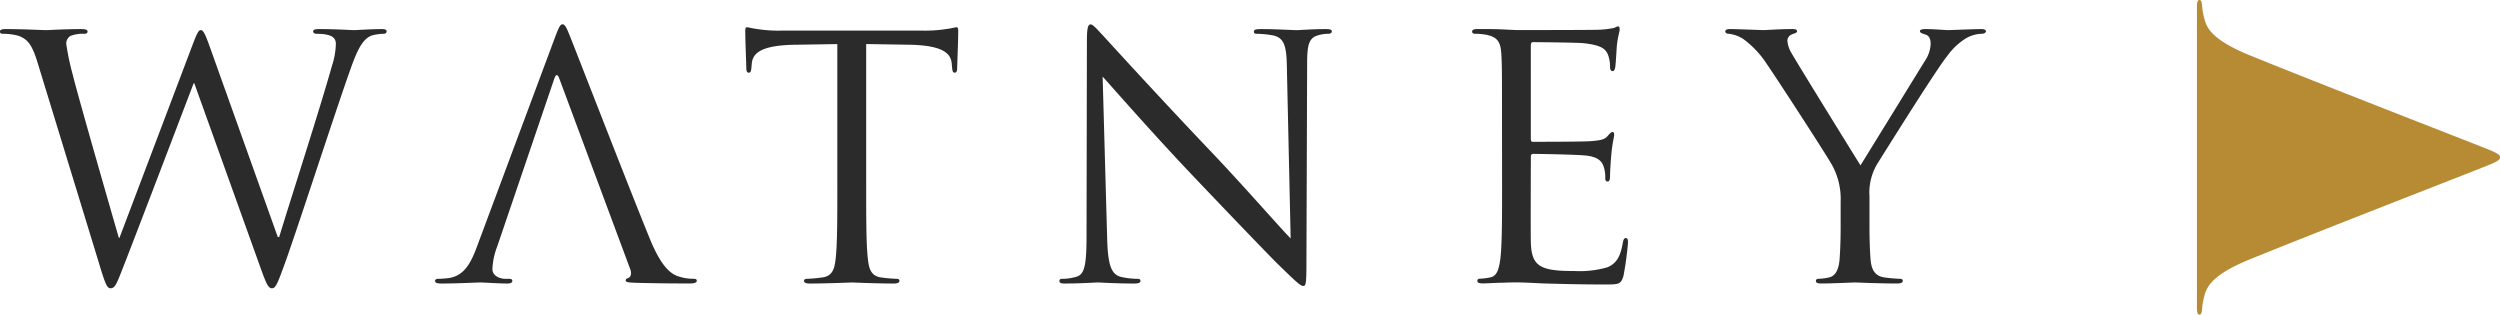
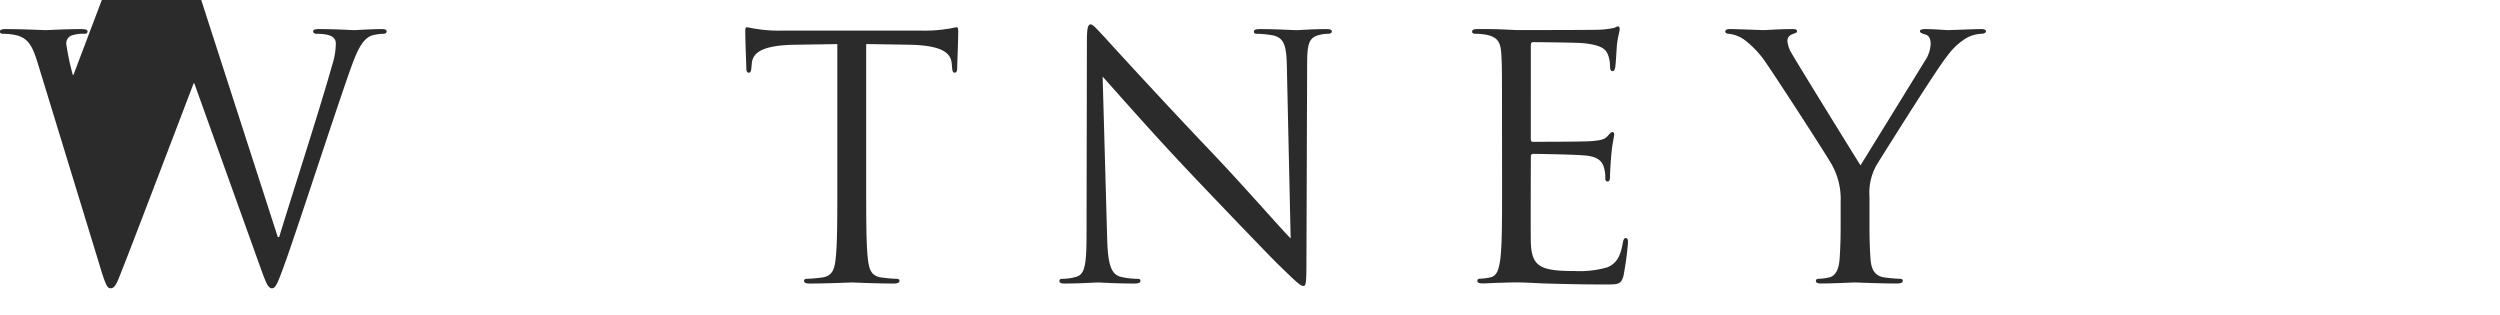
<svg xmlns="http://www.w3.org/2000/svg" width="240" height="30.213" viewBox="0 0 240 30.213">
  <defs>
    <style>.a{fill:#b78b34;}.b{fill:#2B2B2B;}</style>
  </defs>
  <g transform="translate(-155.982 -90.819)">
-     <path class="a" d="M80.136,91.6c0-.424.015-.784.243-.784.189,0,.222.277.258.593a6.06,6.06,0,0,0,.254,1.35c.227.811.832,1.931,4.2,3.32,5.742,2.355,21.347,8.415,22.783,8.994,1.172.463,1.361.617,1.361.849s-.189.386-1.361.851c-1.436.579-17.04,6.639-22.783,8.994-3.364,1.39-3.969,2.51-4.2,3.32a6.06,6.06,0,0,0-.254,1.35c-.036.315-.069.593-.258.593-.227,0-.243-.359-.243-.784Z" transform="translate(286.751)" />
-     <path class="b" d="M131.478,112.248h.132c.891-2.973,3.925-12.343,5.077-16.48a7.041,7.041,0,0,0,.363-2.066c0-.583-.363-.969-1.879-.969-.164,0-.3-.1-.3-.227,0-.161.164-.226.56-.226,1.68,0,3.066.1,3.363.1.229,0,1.648-.1,2.671-.1.3,0,.461.065.461.195,0,.161-.1.258-.3.258a4.429,4.429,0,0,0-1.12.161c-.99.356-1.516,1.713-2.143,3.491-1.451,4.1-4.781,14.377-6.066,18-.858,2.391-1.023,2.779-1.386,2.779-.329,0-.528-.421-.988-1.68l-6.461-18H123.4c-1.187,3.1-5.7,14.96-6.889,17.965-.528,1.357-.692,1.713-1.088,1.713-.331,0-.5-.356-1.155-2.552L108.4,95.447c-.528-1.713-.958-2.2-1.814-2.521a5.534,5.534,0,0,0-1.483-.193c-.164,0-.3-.032-.3-.227,0-.161.2-.226.528-.226,1.715,0,3.527.1,3.89.1.3,0,1.747-.1,3.4-.1.463,0,.593.1.593.226,0,.195-.164.227-.329.227a3.3,3.3,0,0,0-1.287.193.842.842,0,0,0-.428.776,24.594,24.594,0,0,0,.627,2.973c.5,2.068,3.923,13.926,4.418,15.639h.065l6.989-18.451c.5-1.325.627-1.485.824-1.485.231,0,.43.419.826,1.518Z" transform="translate(51.173 1.331)" />
-     <path class="b" d="M138.594,97.278c-.164-.486-.331-.486-.5,0l-5.473,16.09a6.714,6.714,0,0,0-.461,2.166c0,.644.692.937,1.252.937h.331c.229,0,.329.063.329.193,0,.195-.2.258-.493.258-.791,0-2.21-.1-2.573-.1s-2.175.1-3.724.1c-.43,0-.627-.063-.627-.258,0-.13.132-.193.3-.193.231,0,.692-.033.956-.065,1.518-.195,2.175-1.422,2.77-3.038L138.166,93.3c.4-1.067.528-1.262.724-1.262s.331.162.724,1.164c.5,1.227,5.672,14.572,7.683,19.483,1.185,2.877,2.143,3.393,2.835,3.586a4.3,4.3,0,0,0,1.317.195c.2,0,.331.033.331.193,0,.195-.3.258-.66.258-.5,0-2.9,0-5.175-.063-.627-.032-.99-.032-.99-.227,0-.128.1-.193.231-.226.2-.065.4-.356.2-.872Z" transform="translate(71.093 1.115)" />
+     <path class="b" d="M131.478,112.248h.132c.891-2.973,3.925-12.343,5.077-16.48a7.041,7.041,0,0,0,.363-2.066c0-.583-.363-.969-1.879-.969-.164,0-.3-.1-.3-.227,0-.161.164-.226.56-.226,1.68,0,3.066.1,3.363.1.229,0,1.648-.1,2.671-.1.3,0,.461.065.461.195,0,.161-.1.258-.3.258a4.429,4.429,0,0,0-1.12.161c-.99.356-1.516,1.713-2.143,3.491-1.451,4.1-4.781,14.377-6.066,18-.858,2.391-1.023,2.779-1.386,2.779-.329,0-.528-.421-.988-1.68l-6.461-18H123.4c-1.187,3.1-5.7,14.96-6.889,17.965-.528,1.357-.692,1.713-1.088,1.713-.331,0-.5-.356-1.155-2.552L108.4,95.447c-.528-1.713-.958-2.2-1.814-2.521a5.534,5.534,0,0,0-1.483-.193c-.164,0-.3-.032-.3-.227,0-.161.2-.226.528-.226,1.715,0,3.527.1,3.89.1.3,0,1.747-.1,3.4-.1.463,0,.593.1.593.226,0,.195-.164.227-.329.227a3.3,3.3,0,0,0-1.287.193.842.842,0,0,0-.428.776,24.594,24.594,0,0,0,.627,2.973h.065l6.989-18.451c.5-1.325.627-1.485.824-1.485.231,0,.43.419.826,1.518Z" transform="translate(51.173 1.331)" />
    <path class="b" d="M162.594,112.529c.067,2.649.4,3.489,1.287,3.747a7.32,7.32,0,0,0,1.648.195c.164,0,.264.063.264.193,0,.195-.2.258-.595.258-1.879,0-3.2-.1-3.494-.1s-1.68.1-3.164.1c-.331,0-.528-.031-.528-.258,0-.13.1-.193.264-.193a4.8,4.8,0,0,0,1.352-.195c.824-.226.988-1.162.988-4.1l.034-18.514c0-1.262.1-1.617.361-1.617s.824.711,1.155,1.034c.5.551,5.232,5.752,10.307,11.083,3.265,3.424,6.683,7.367,7.738,8.434l-.363-16.415c-.033-2.1-.264-2.81-1.285-3.07a9.059,9.059,0,0,0-1.615-.161c-.231,0-.264-.1-.264-.227,0-.193.264-.226.66-.226,1.483,0,3.064.1,3.428.1s1.451-.1,2.8-.1c.363,0,.593.032.593.226,0,.13-.132.227-.361.227a2.942,2.942,0,0,0-.791.1c-1.088.226-1.22.937-1.22,2.875l-.067,18.932c0,2.133-.065,2.3-.3,2.3-.264,0-.66-.356-2.407-2.068-.363-.323-4.934-5.073-8.43-8.757-3.823-4.037-7.373-8.109-8.428-9.273Z" transform="translate(99.674 1.115)" />
    <path class="b" d="M181.607,101.773c0-5.041,0-5.945-.067-6.979-.065-1.1-.329-1.615-1.417-1.841a6.267,6.267,0,0,0-1.122-.1c-.132,0-.264-.065-.264-.195,0-.193.164-.258.528-.258.759,0,1.65,0,2.374.033l1.352.065c.231,0,7.142,0,7.9-.032a8.921,8.921,0,0,0,1.418-.162c.164-.032.3-.161.461-.161.1,0,.132.128.132.291,0,.226-.164.614-.264,1.518-.033.323-.1,1.745-.164,2.133-.033.161-.1.356-.231.356-.2,0-.264-.162-.264-.421a3.409,3.409,0,0,0-.2-1.162c-.231-.518-.56-.906-2.342-1.1-.56-.065-4.5-.1-4.865-.1-.132,0-.2.1-.2.323V102.9c0,.227.033.323.2.323.428,0,4.833,0,5.591-.063.791-.065,1.252-.13,1.548-.453.231-.258.363-.421.5-.421.1,0,.164.065.164.26s-.164.742-.264,1.808c-.065.646-.132,1.841-.132,2.068,0,.258,0,.614-.229.614-.166,0-.231-.13-.231-.291a3.241,3.241,0,0,0-.132-1.067c-.132-.453-.428-1-1.715-1.132-.889-.1-4.5-.161-5.064-.161a.207.207,0,0,0-.231.226s-.033,7.69,0,8.369c.1,2.229.944,2.649,4.175,2.649a9.627,9.627,0,0,0,3.164-.356c.858-.356,1.254-1,1.483-2.326.067-.356.132-.484.3-.484.2,0,.2.258.2.484a31.078,31.078,0,0,1-.428,3.133c-.231.841-.5.841-1.78.841-2.474,0-4.636-.065-5.922-.1-1.287-.063-2.076-.1-2.571-.1-.067,0-.627,0-1.319.033-.66,0-1.417.063-1.912.063-.363,0-.528-.063-.528-.258,0-.1.065-.193.264-.193a5.153,5.153,0,0,0,.988-.13c.659-.13.824-.839.956-1.778.166-1.357.166-3.909.166-7.01Z" transform="translate(118.568 1.208)" />
    <path class="b" d="M216.044,92.279c-.627,0-3,.1-3.2.1-.264,0-1.317-.1-2.175-.1-.329,0-.528.065-.528.195,0,.161.2.226.5.321.4.1.528.453.528.906a3.111,3.111,0,0,1-.56,1.648c-.659,1.067-6.215,10.091-6.173,10.013-.595-.937-6.064-9.787-6.591-10.724a2.717,2.717,0,0,1-.428-1.26.655.655,0,0,1,.428-.583c.3-.128.5-.161.5-.291s-.065-.226-.428-.226c-1.286,0-2.539.1-2.77.1-.164,0-2.638-.1-3.263-.1-.3,0-.428.1-.428.226,0,.162.164.227.329.227a3.185,3.185,0,0,1,1.417.516,9.123,9.123,0,0,1,2.242,2.391c1.155,1.68,6.1,9.3,6.327,9.82a6.744,6.744,0,0,1,.759,3.393v2.263c0,.518,0,1.873-.1,3.231-.067.939-.363,1.648-1.023,1.778a5.153,5.153,0,0,1-.988.13c-.2,0-.264.1-.264.193,0,.2.164.258.528.258.988,0,3.066-.1,3.231-.1s2.242.1,4.055.1c.363,0,.528-.1.528-.258,0-.1-.065-.193-.264-.193a14.616,14.616,0,0,1-1.483-.13c-.988-.13-1.286-.839-1.352-1.778-.1-1.357-.1-2.713-.1-3.231v-2.778a5.353,5.353,0,0,1,.759-3.135c1.157-1.845,5.785-9.244,6.733-10.372a6.229,6.229,0,0,1,1.747-1.648,3.18,3.18,0,0,1,1.516-.451c.264,0,.428-.1.428-.258C216.472,92.344,216.275,92.279,216.044,92.279Z" transform="translate(130.154 1.331)" />
    <path class="b" d="M162.511,92.188c-.132,0-.428.1-.921.161a13.378,13.378,0,0,1-2.342.162H145.665a13.337,13.337,0,0,1-2.34-.162c-.5-.065-.791-.161-.923-.161-.166,0-.166.193-.166.388,0,.969.1,3.2.1,3.554,0,.291.1.421.231.421.164,0,.231-.1.264-.551l.033-.356c.1-.969.891-1.713,4.055-1.776l4.154-.065V107.42c0,3.1,0,5.653-.164,7.01-.1.939-.3,1.648-1.287,1.778a14.538,14.538,0,0,1-1.482.13c-.2,0-.264.1-.264.193,0,.162.164.258.526.258,1.814,0,3.89-.1,4.056-.1s2.24.1,4.055.1c.361,0,.528-.1.528-.258,0-.1-.067-.193-.264-.193a14.526,14.526,0,0,1-1.483-.13c-.99-.13-1.187-.839-1.286-1.778-.164-1.357-.164-3.909-.164-7.01V93.8l4.154.065c3.164.063,3.955.807,4.055,1.776l.032.356c.034.453.1.551.264.551.132,0,.231-.13.231-.421,0-.356.1-2.584.1-3.554C162.677,92.381,162.677,92.188,162.511,92.188Z" transform="translate(85.292 1.248)" />
  </g>
</svg>